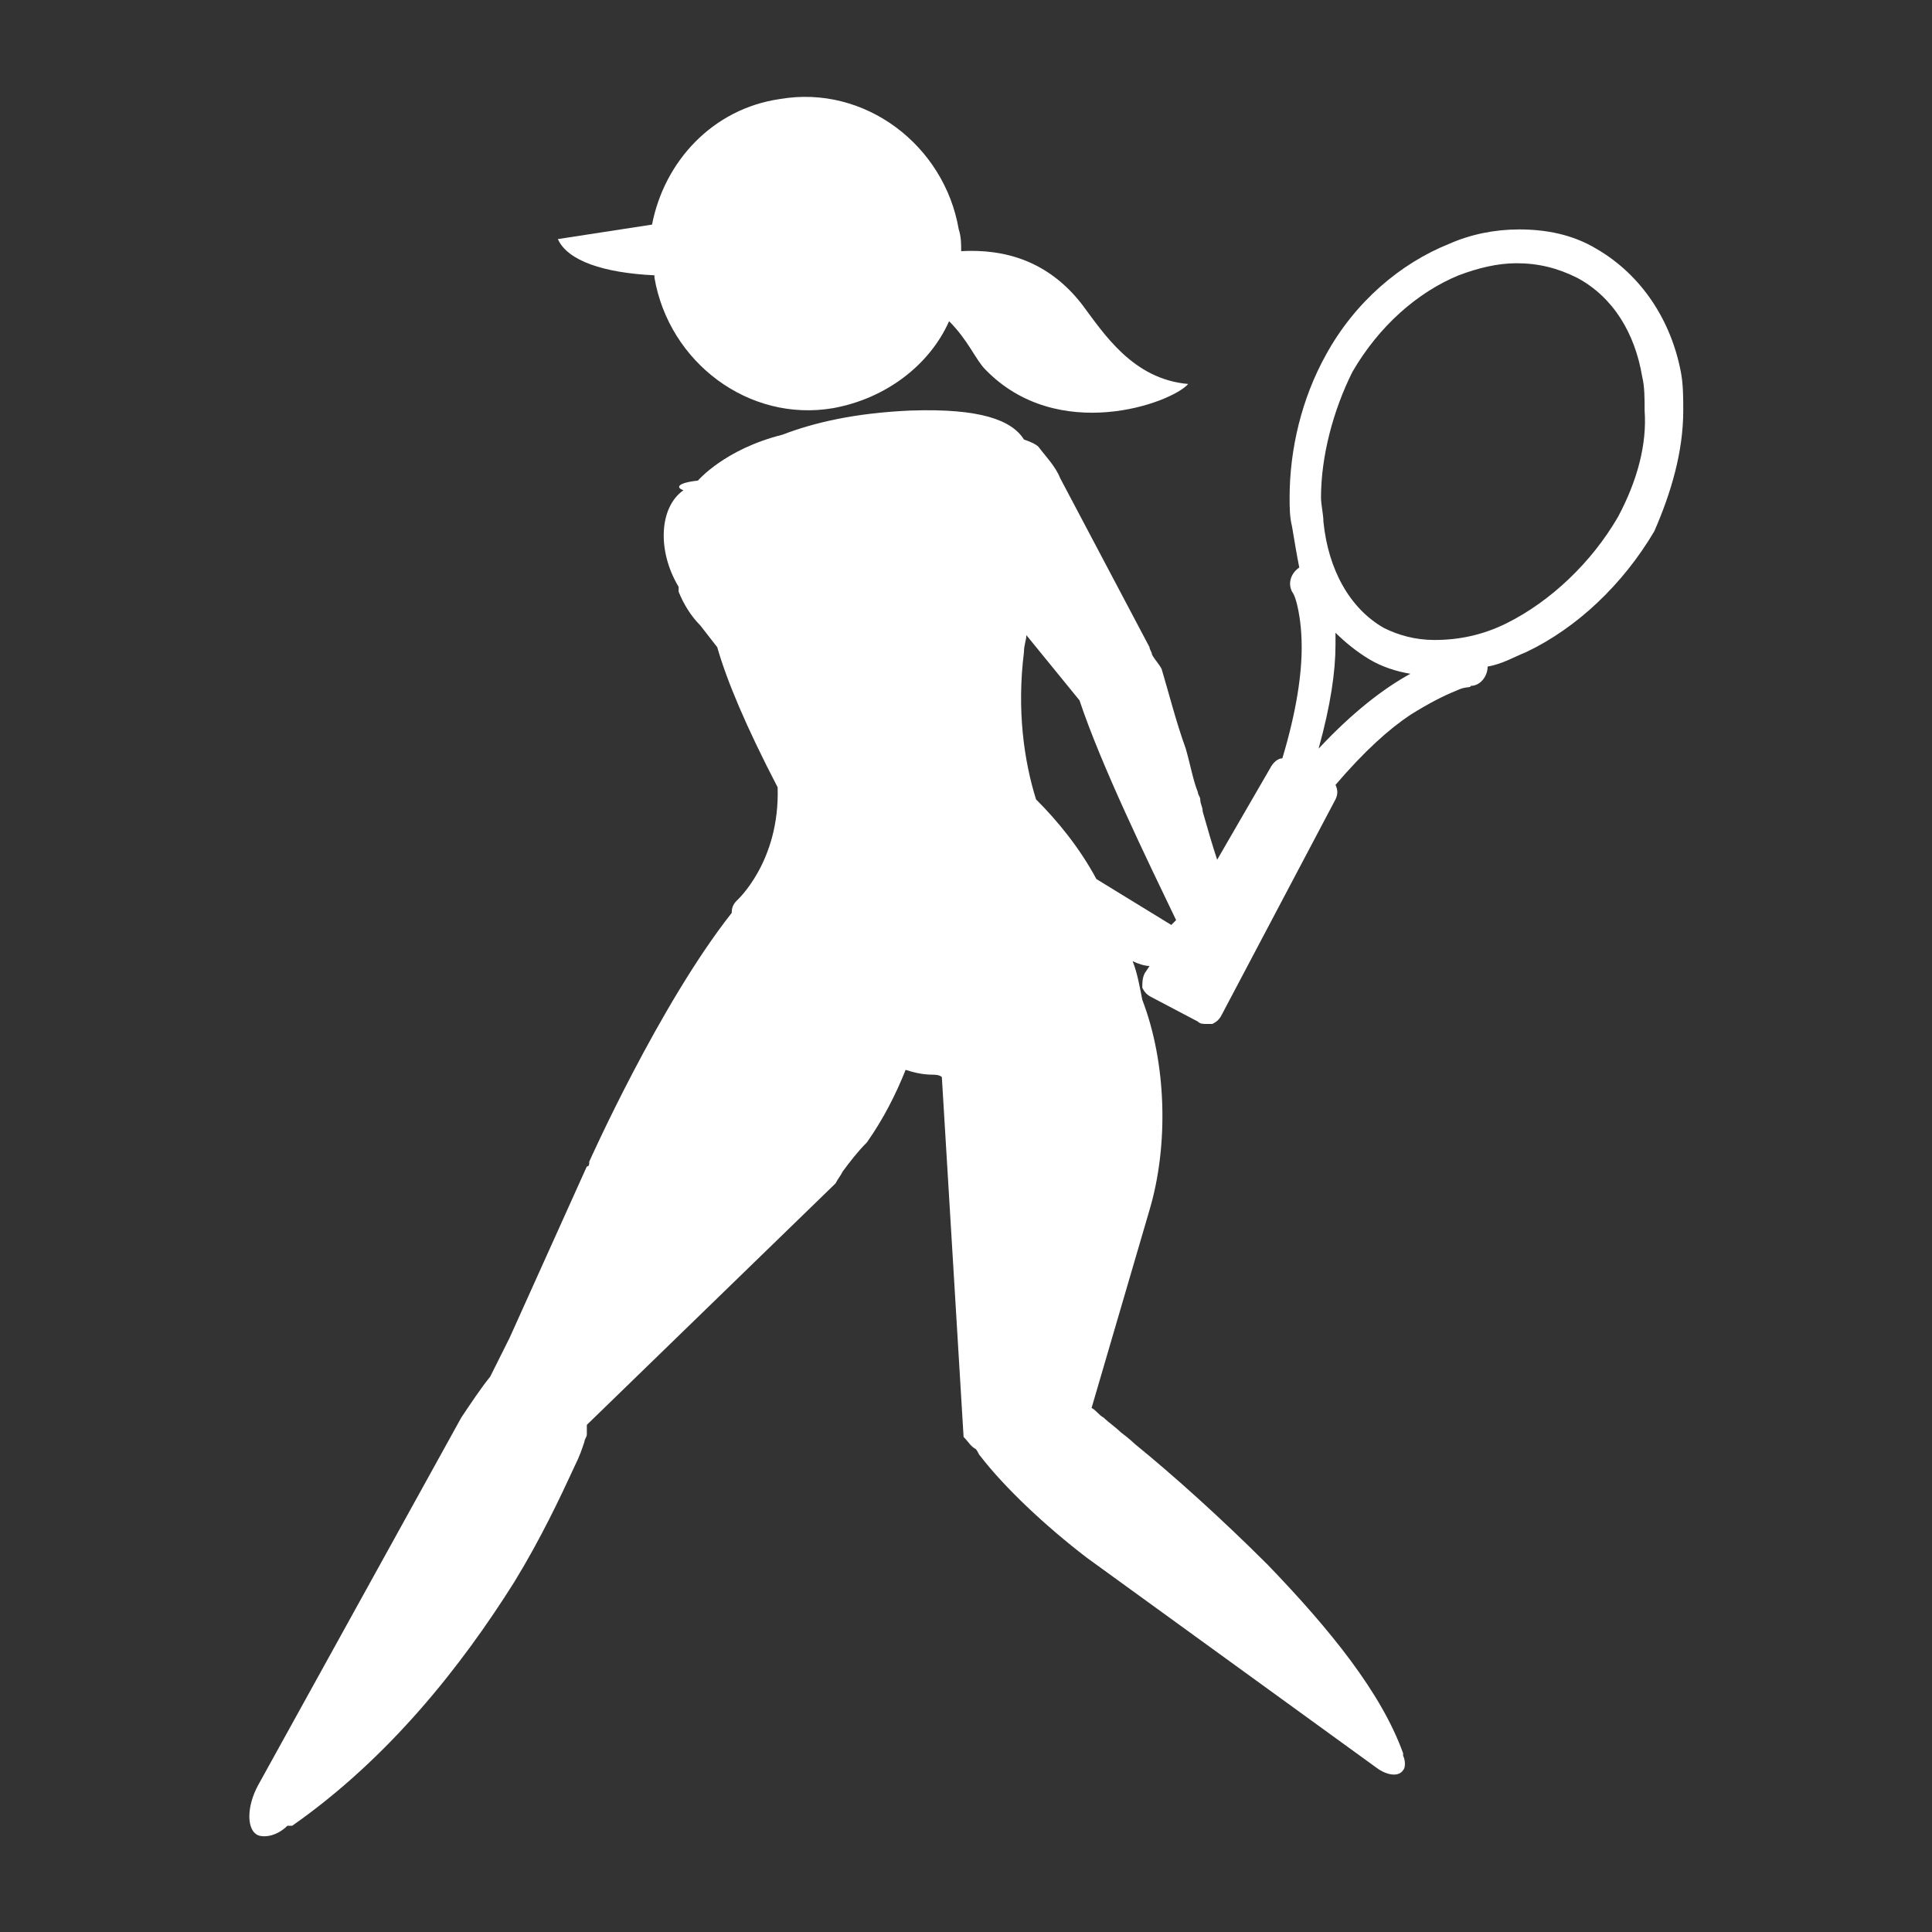
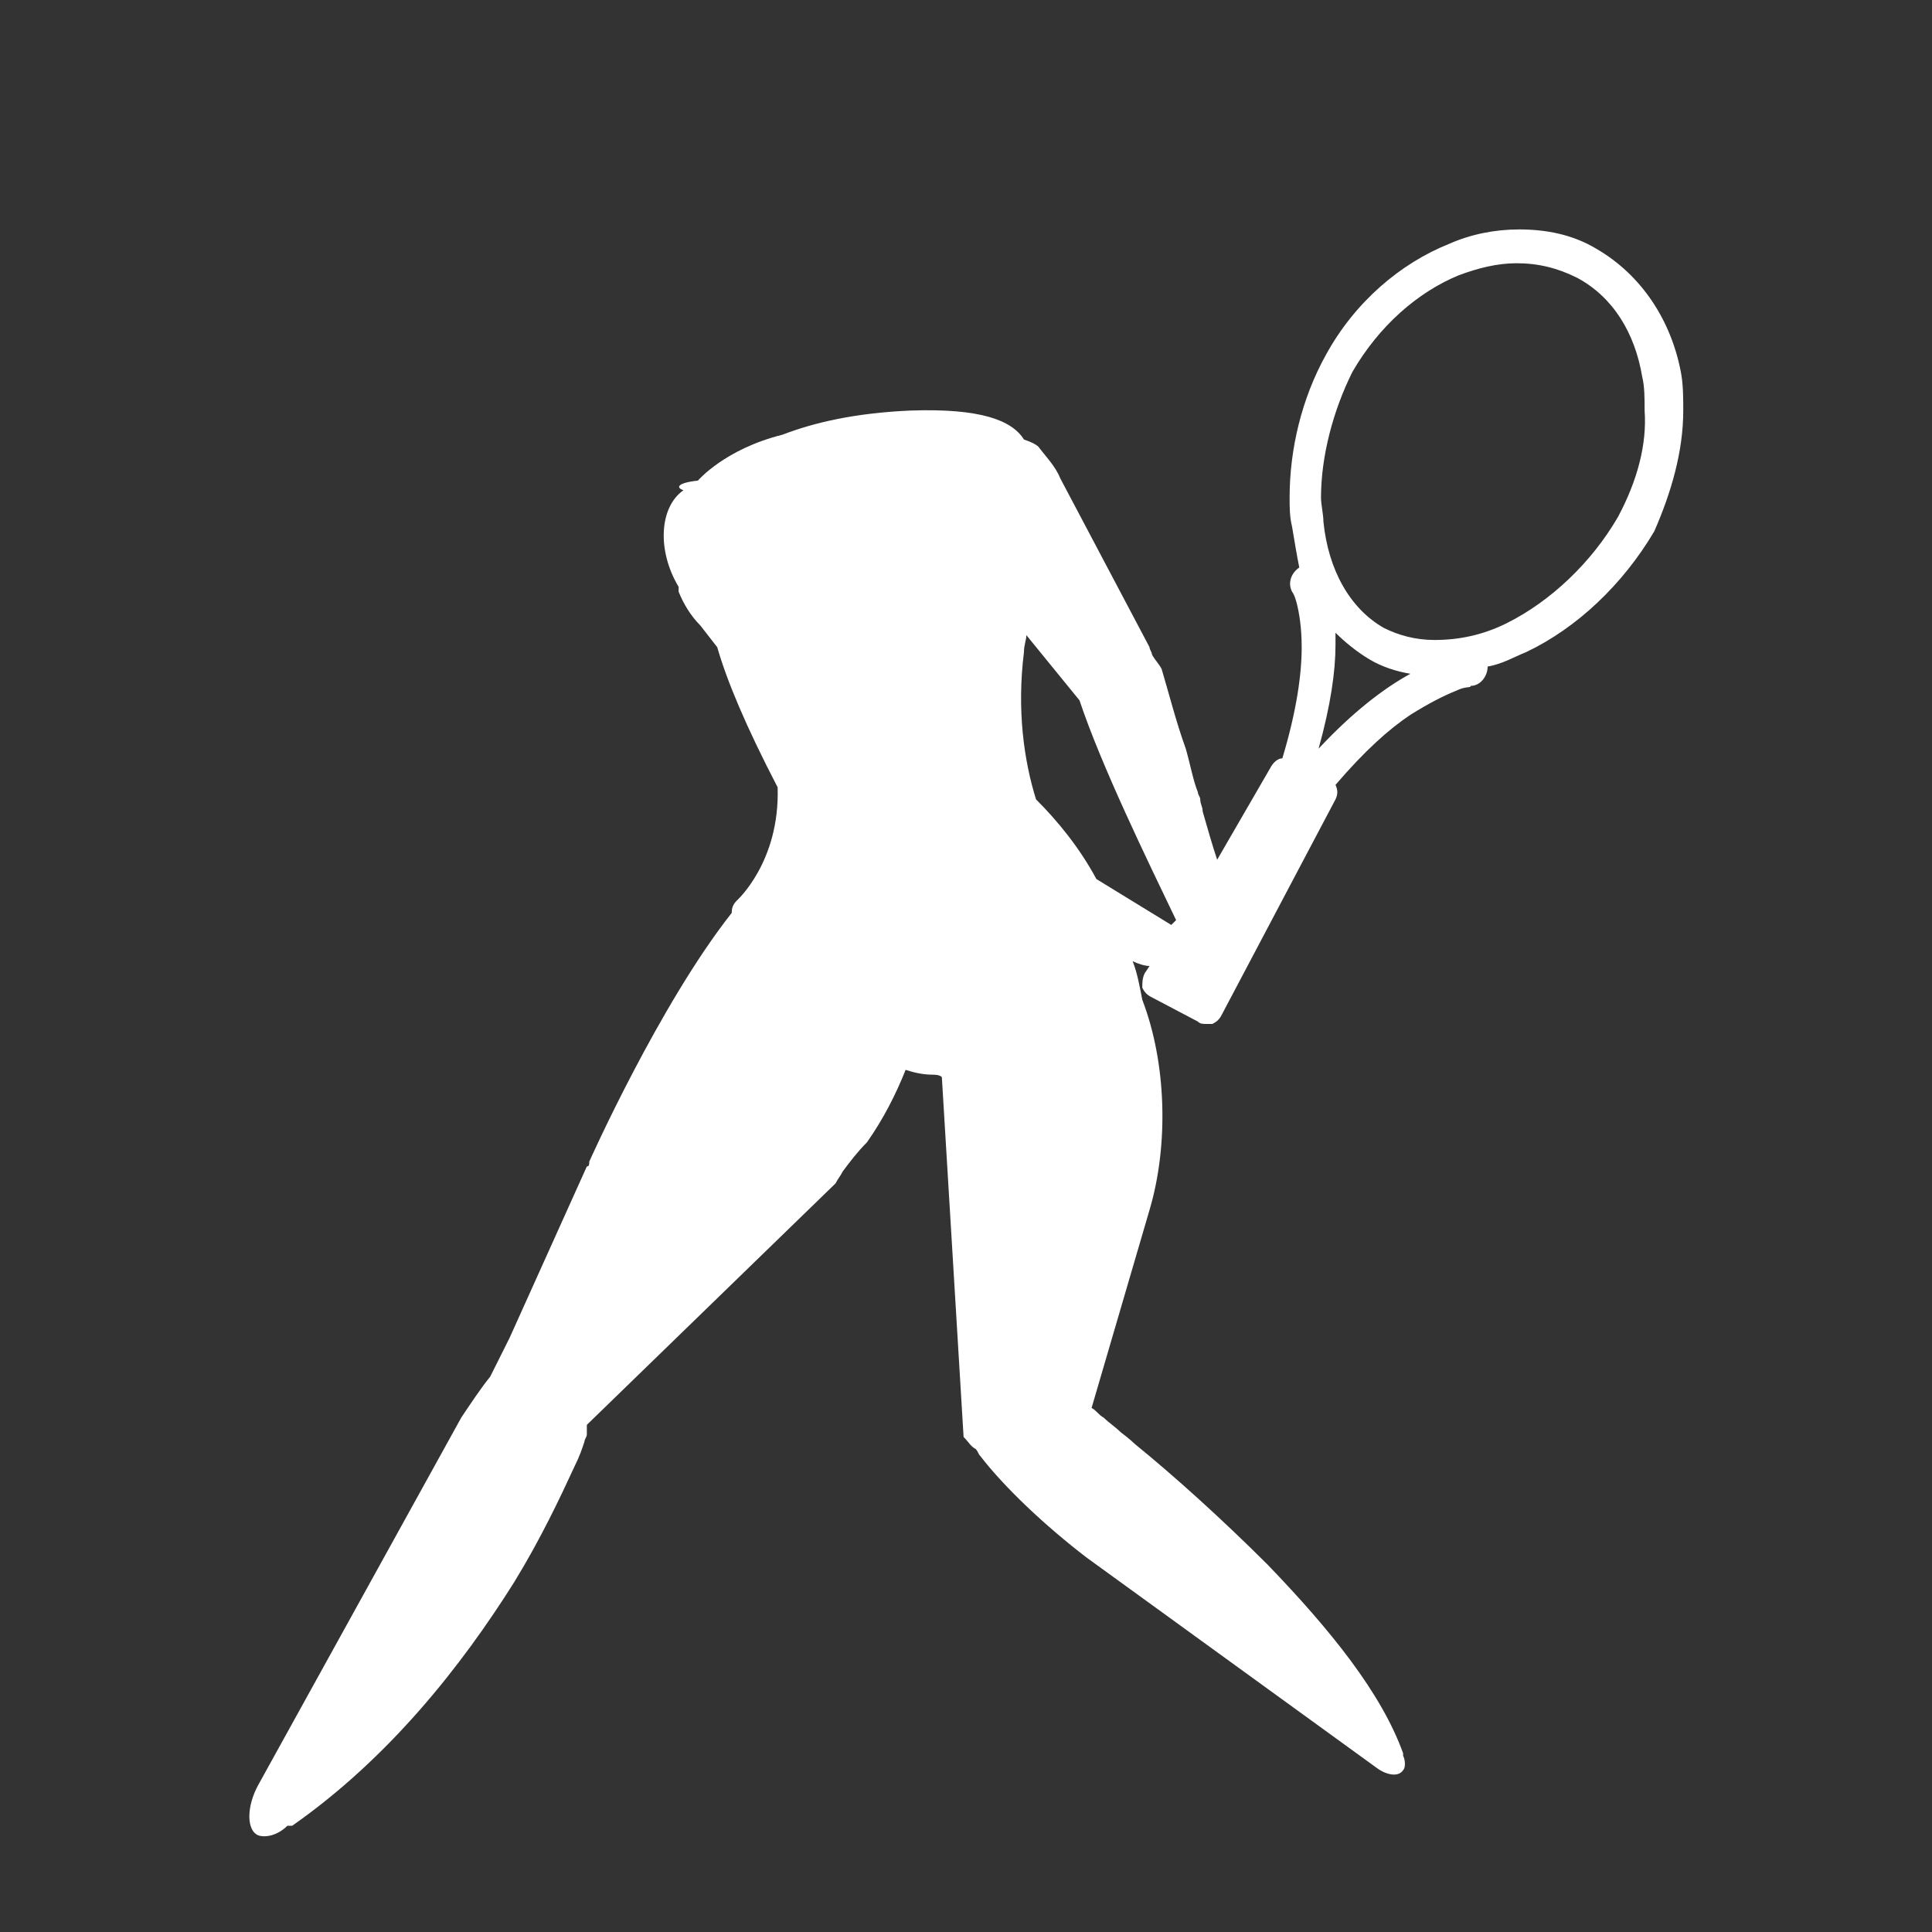
<svg xmlns="http://www.w3.org/2000/svg" version="1.1" id="レイヤー_1" x="0px" y="0px" viewBox="0 0 80 80" style="enable-background:new 0 0 80 80;" xml:space="preserve">
  <rect x="0" y="0" width="80" height="80" fill="#333333" stroke="none" />
  <style type="text/css">
	.st0{fill:#FFFFFF;}
</style>
  <g>
-     <path class="st0" d="M27.1,11.4c0,0,0,0.1,0,0.1c0.6,3.5,3.9,6,7.4,5.4c2.2-0.4,4-1.8,4.8-3.6c0.8,0.8,1.1,1.6,1.5,2   c3,3.1,7.7,1.4,8.4,0.6c-2.3-0.2-3.5-2.1-4.4-3.3c-1.4-1.8-3.2-2.3-5-2.2c0-0.3,0-0.6-0.1-0.9c-0.6-3.5-3.9-6-7.4-5.4   c-2.8,0.4-4.8,2.6-5.3,5.2l-3.9,0.6C23.5,10.8,25,11.3,27.1,11.4z" />
-     <path class="st0" d="M47.2,26.8C47.2,26.8,47.2,26.9,47.2,26.8C47.3,26.9,47.3,26.9,47.2,26.8L47.2,26.8z" />
    <path class="st0" d="M69.7,17c0-0.5,0-1.1-0.1-1.6c-0.4-2.1-1.6-4-3.5-5.1c-1-0.6-2.1-0.8-3.2-0.8c-1,0-2,0.2-2.9,0.6   c-2,0.8-3.9,2.4-5.1,4.6c-1,1.8-1.5,3.9-1.5,5.9c0,0.4,0,0.8,0.1,1.2c0.1,0.6,0.2,1.2,0.3,1.7c-0.3,0.2-0.5,0.6-0.3,1v0   c0,0,0.1,0.1,0.2,0.5c0.1,0.4,0.2,1,0.2,1.8c0,1.1-0.2,2.6-0.8,4.6c-0.2,0-0.4,0.2-0.5,0.4l-2.2,3.8c-0.2-0.6-0.4-1.3-0.6-2   c0-0.2-0.1-0.3-0.1-0.5c0-0.1-0.1-0.2-0.1-0.3c-0.2-0.5-0.3-1.1-0.5-1.8c-0.4-1.1-0.7-2.3-1-3.3c-0.1-0.2-0.3-0.4-0.4-0.6   c0-0.1-0.1-0.2-0.1-0.3c0,0-0.1,0-0.1,0c0,0,0,0,0,0l0.1,0l-3.7-7c-0.2-0.5-0.6-0.9-0.9-1.3c-0.1-0.1-0.3-0.2-0.6-0.3   c-0.5-0.8-1.8-1.3-4.7-1.2c-2.3,0.1-4,0.5-5.3,1c-2.4,0.6-3.5,1.9-3.5,1.9C28,20,28,20.2,28.3,20.3c-1,0.7-1.1,2.5-0.2,4   c0,0.1,0,0.1,0,0.2c0.2,0.5,0.5,1,0.9,1.4l0.7,0.9c0.4,1.4,1.2,3.3,2.5,5.8c0.1,3.1-1.7,4.7-1.7,4.7c-0.2,0.2-0.2,0.4-0.2,0.5   c-3,3.8-5.9,10.3-5.9,10.3c0,0.1,0,0.2-0.1,0.2l-3.2,7.1L20.3,57c-0.4,0.5-0.8,1.1-1.2,1.7l-8.4,15.2c-0.5,0.9-0.5,1.9,0,2.1   c0.3,0.1,0.8,0,1.2-0.4c0.1,0,0.1,0,0.2,0c4-2.8,7-6.6,9.2-10.1c1.1-1.8,1.9-3.5,2.5-4.8c0.2-0.4,0.3-0.7,0.4-1   c0-0.1,0.1-0.2,0.1-0.3c0-0.1,0-0.1,0-0.1c0,0,0-0.1,0-0.3l0,0L34.6,49c0,0,0,0,0,0c0.1-0.2,0.2-0.3,0.3-0.5c0.3-0.4,0.6-0.8,1-1.2   c0.7-1,1.2-2,1.6-3c0.3,0.1,0.7,0.2,1.1,0.2c0.1,0,0.3,0,0.4,0.1l0.9,14.9c0.2,0.2,0.3,0.4,0.5,0.5c0.1,0.1,0.1,0.2,0.2,0.3   c1,1.3,2.7,2.9,4.4,4.2L57,73.2c0.4,0.3,0.9,0.4,1.1,0.1c0.1-0.1,0.1-0.4,0-0.6c0,0,0-0.1,0-0.1c-0.9-2.5-3-5.1-5.6-7.8   c-1.9-1.9-3.9-3.7-5.5-5c0,0,0,0,0,0c0,0-0.2-0.2-0.6-0.5c-0.2-0.2-0.5-0.4-0.7-0.6c-0.2-0.1-0.3-0.3-0.5-0.4l2.4-8.2   c0.8-2.7,0.7-6.1-0.3-8.7c-0.1-0.5-0.2-1.1-0.4-1.6c0.2,0.1,0.5,0.2,0.7,0.2l-0.2,0.3c-0.1,0.2-0.1,0.4-0.1,0.6   c0.1,0.2,0.2,0.3,0.4,0.4l1.9,1c0.1,0.1,0.2,0.1,0.4,0.1c0.1,0,0.1,0,0.2,0c0.2-0.1,0.3-0.2,0.4-0.4l4.7-8.9c0.1-0.2,0.1-0.4,0-0.6   c1.2-1.4,2.2-2.3,3.1-2.9c0.8-0.5,1.4-0.8,1.9-1c0.4-0.2,0.6-0.1,0.6-0.2c0.4,0,0.7-0.4,0.7-0.8c0.6-0.1,1.1-0.4,1.6-0.6   c2.1-1,4-2.8,5.3-5l-0.6-0.4l0.6,0.4C69.2,20.4,69.7,18.7,69.7,17z M48.5,38.3C48.5,38.3,48.5,38.3,48.5,38.3c0,0-1.3-0.8-3.1-1.9   c-0.7-1.3-1.6-2.4-2.5-3.3c-0.5-1.6-0.8-3.7-0.5-6.1c0-0.3,0.1-0.5,0.1-0.7l2.2,2.7c0.9,2.7,2.8,6.6,4,9.1L48.5,38.3   C48.5,38.3,48.5,38.3,48.5,38.3z M54.6,31c0.5-1.8,0.7-3.2,0.7-4.3c0-0.2,0-0.3,0-0.5c0.4,0.4,0.9,0.8,1.4,1.1   c0.5,0.3,1.1,0.5,1.7,0.6C57.3,28.5,56,29.5,54.6,31z M67,21.4c-1.1,1.9-2.8,3.5-4.6,4.4c-1,0.5-2,0.7-3,0.7   c-0.8,0-1.5-0.2-2.1-0.5c-1.4-0.8-2.3-2.4-2.5-4.4c0-0.3-0.1-0.7-0.1-1c0-1.7,0.5-3.6,1.3-5.2c1.1-1.9,2.7-3.3,4.4-4   c0.8-0.3,1.6-0.5,2.4-0.5c0.9,0,1.7,0.2,2.5,0.6c1.5,0.8,2.4,2.3,2.7,4.1c0.1,0.4,0.1,0.9,0.1,1.4C68.2,18.4,67.8,19.9,67,21.4z" />
  </g>
</svg>